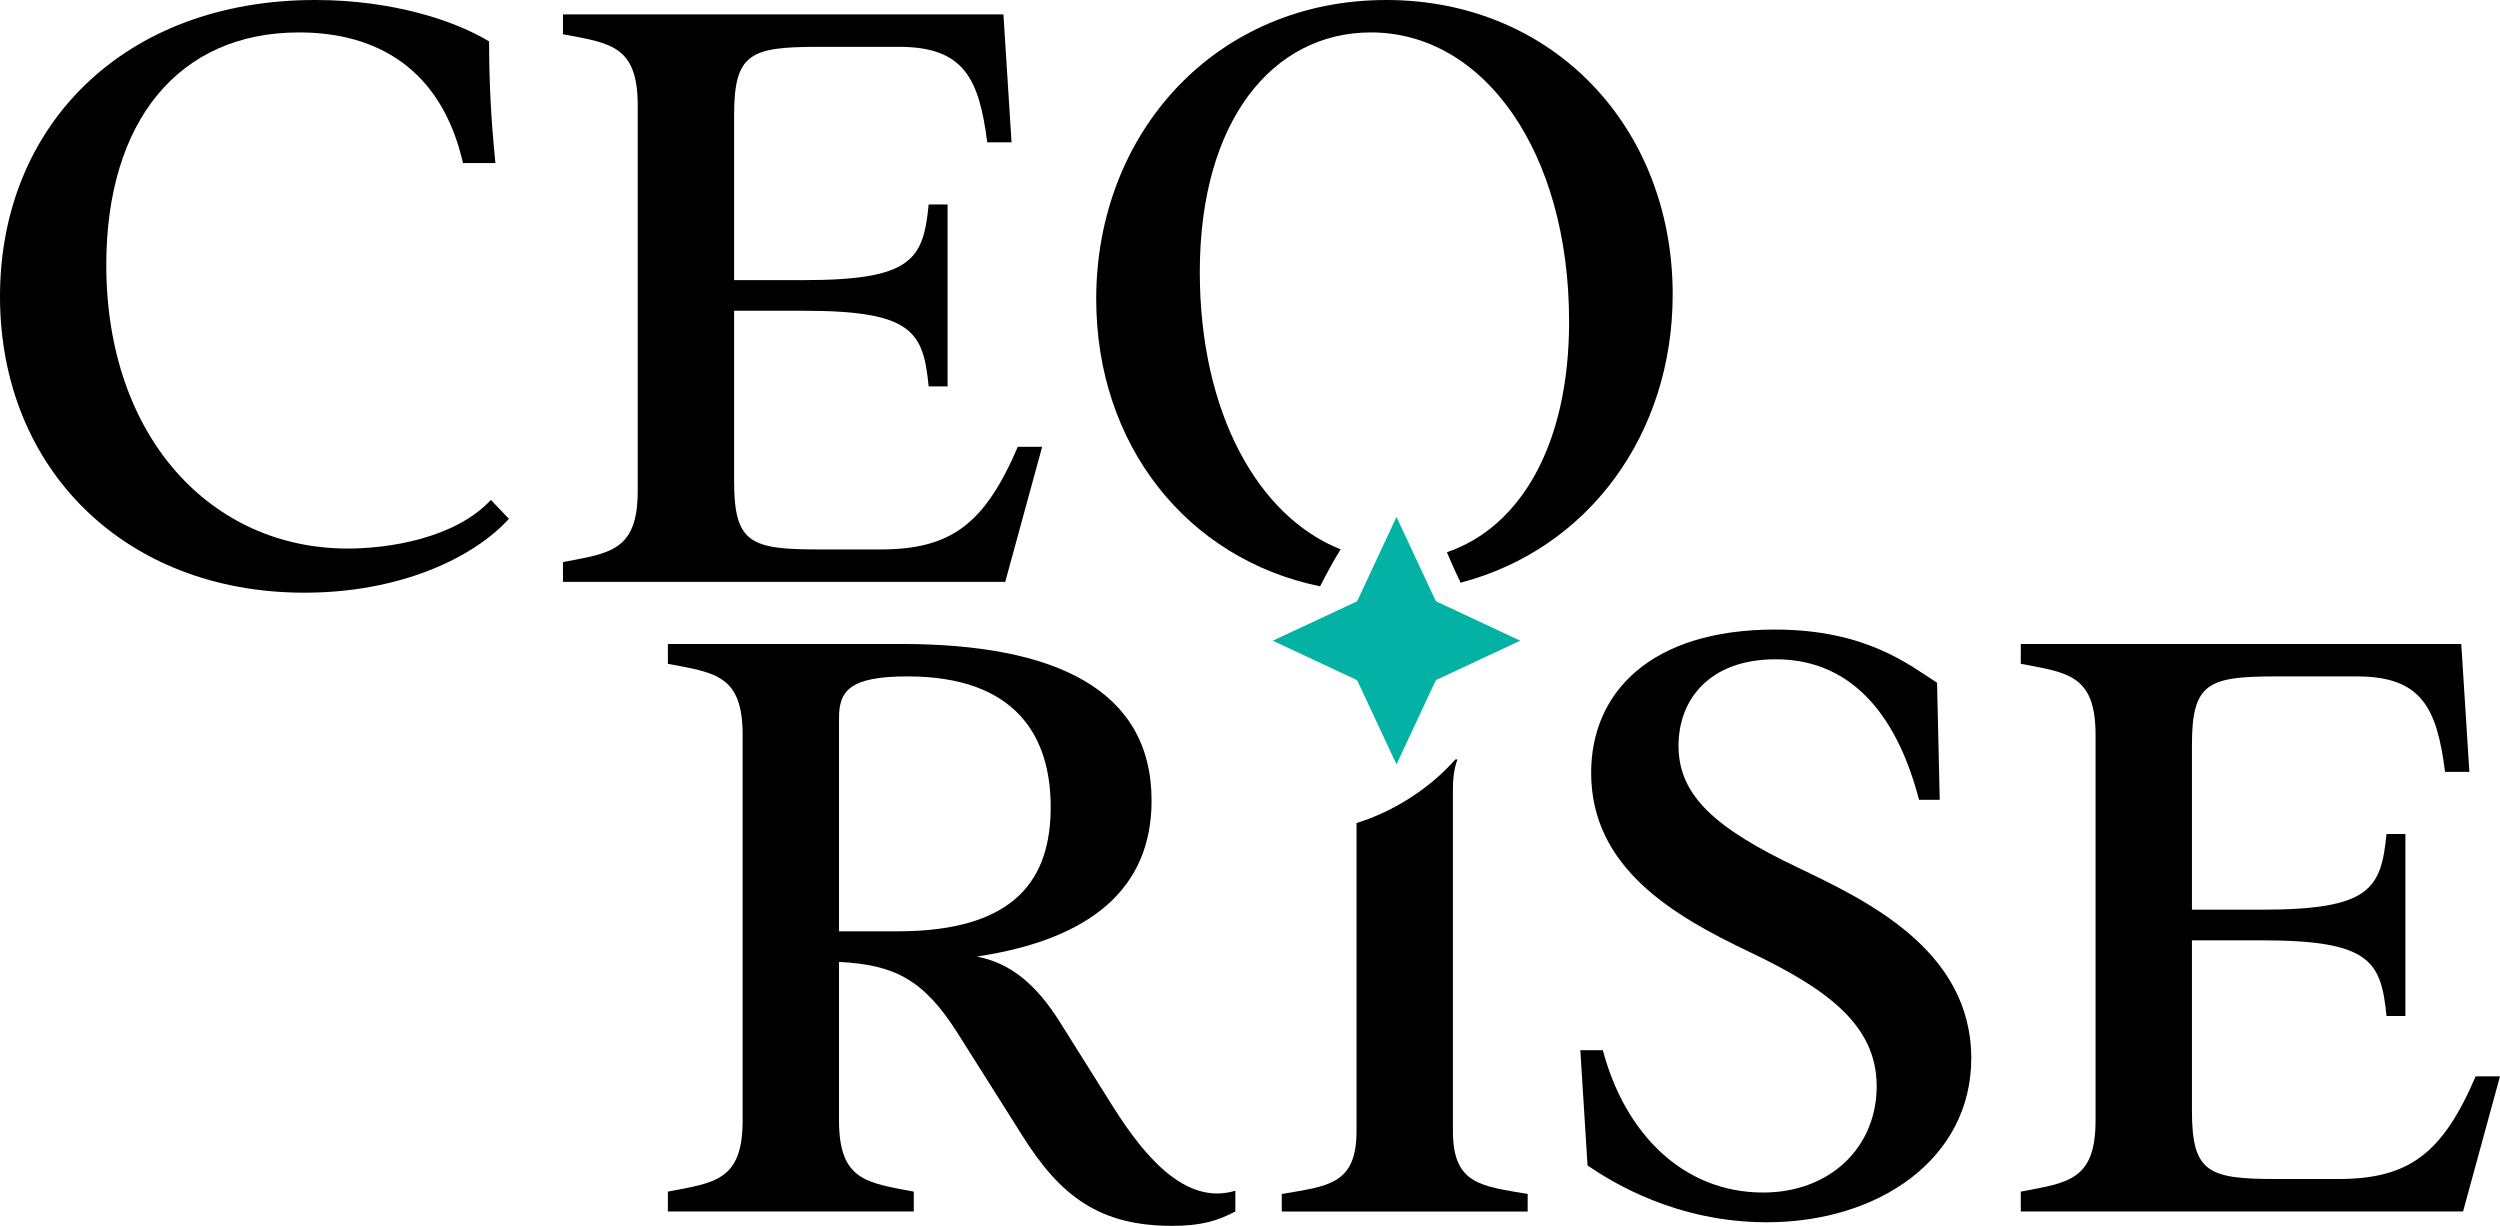
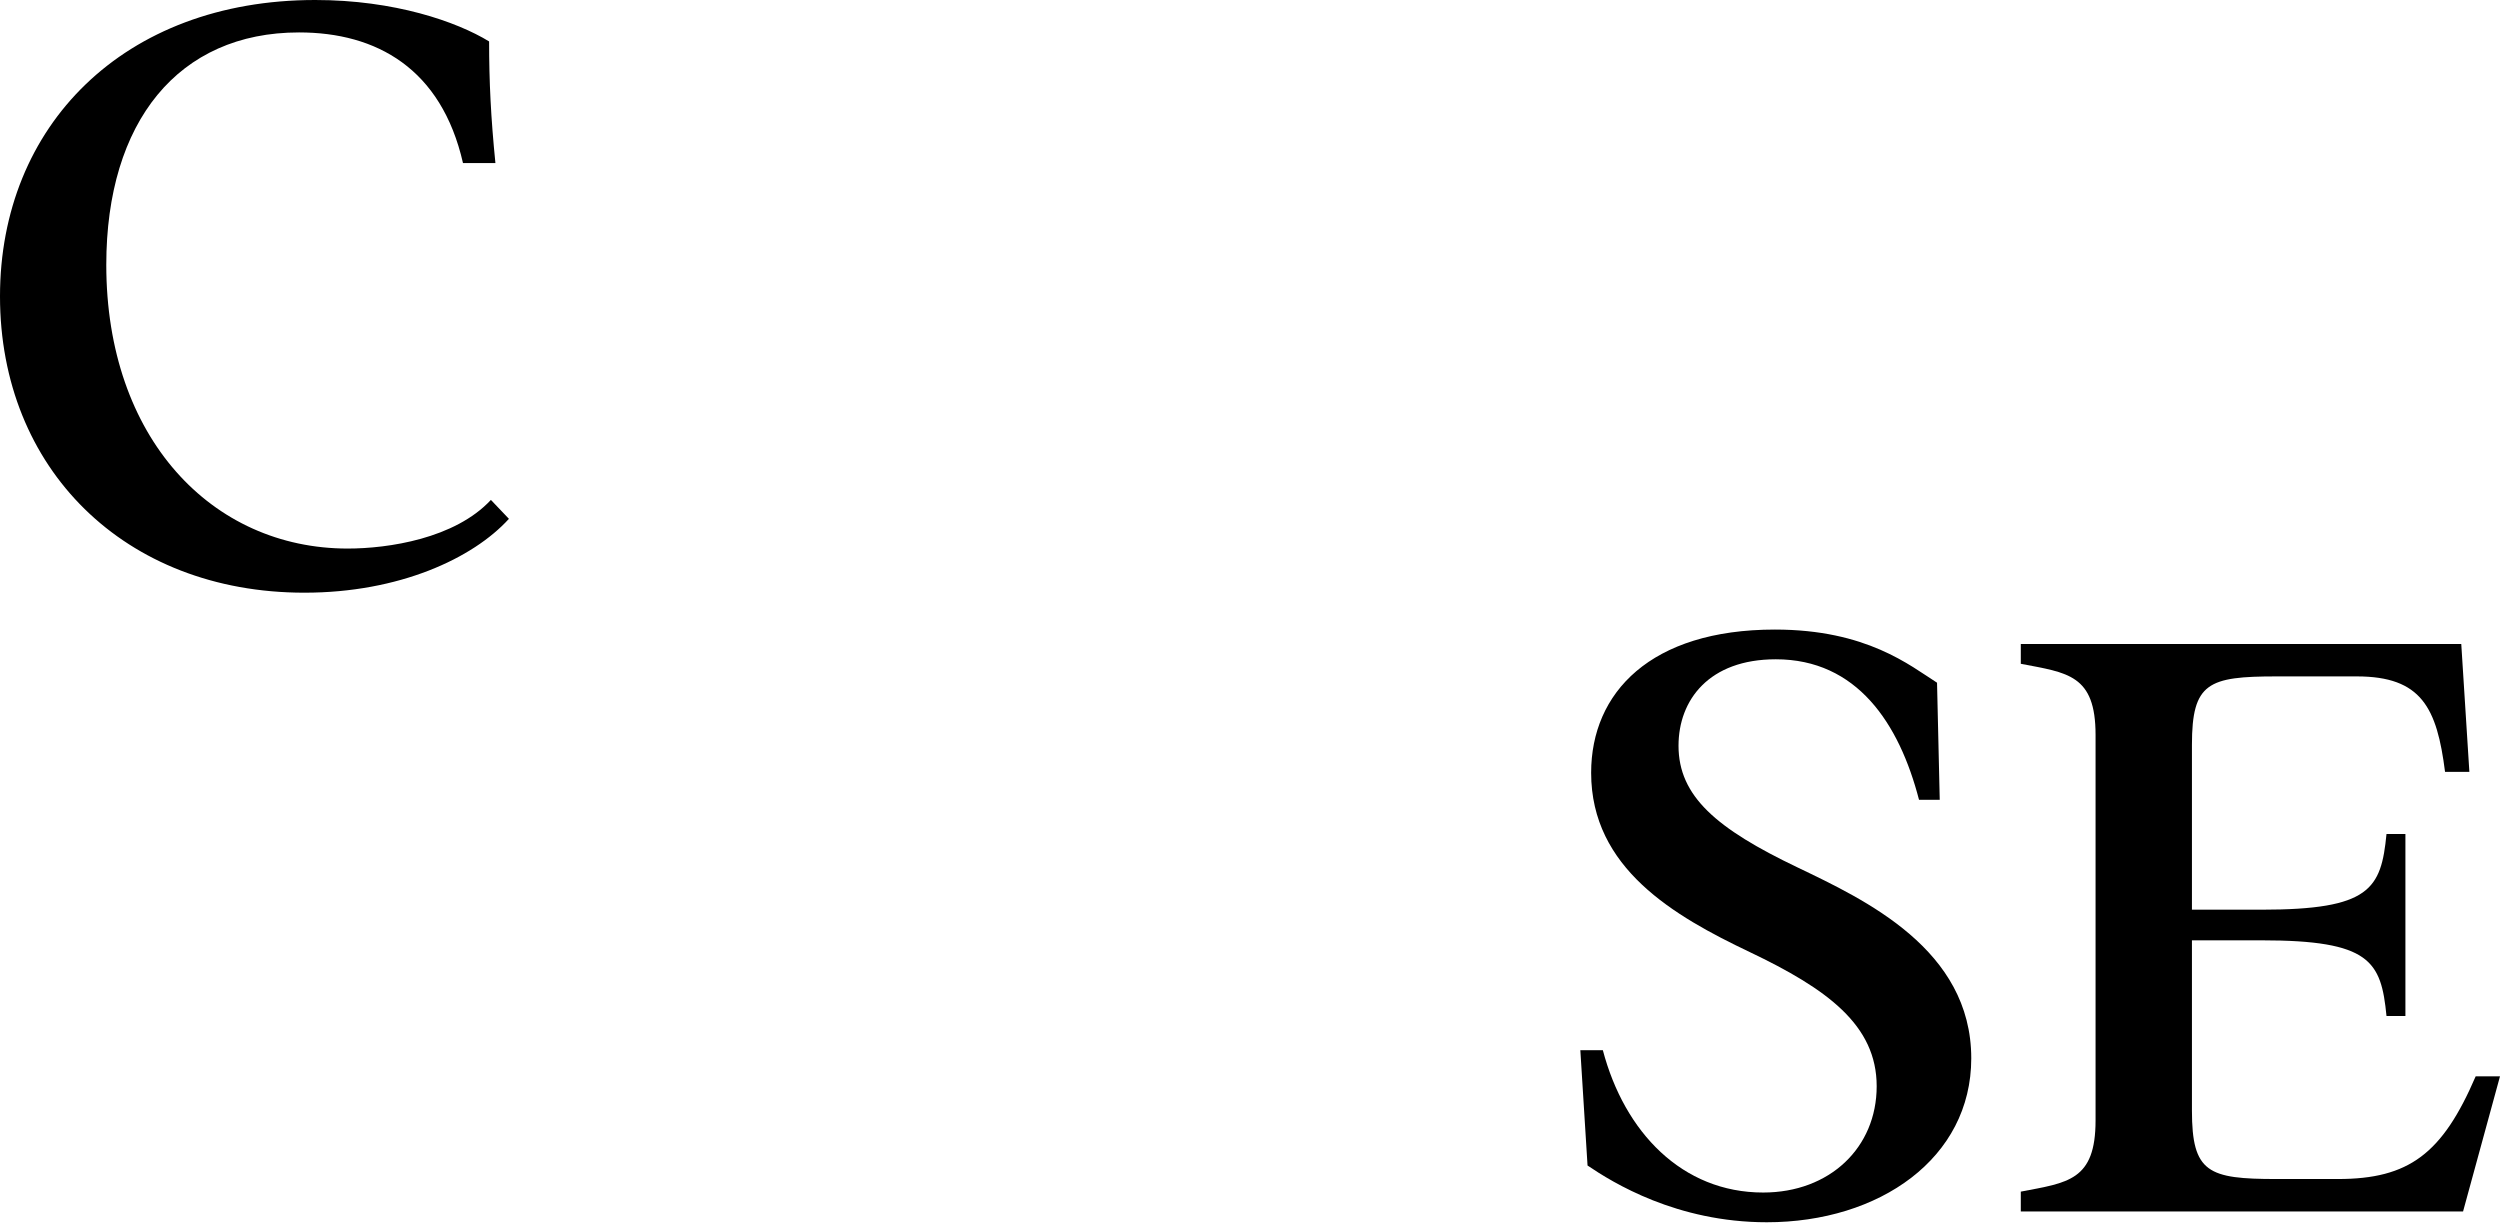
<svg xmlns="http://www.w3.org/2000/svg" id="Layer_2" data-name="Layer 2" viewBox="0 0 416.32 204.14">
  <defs>
    <style>
      .cls-1 {
        fill: #03b1a5;
      }
    </style>
  </defs>
  <g id="Layer_1-2" data-name="Layer 1">
    <g>
      <g>
        <path d="m0,49.35C0,21,20.55,0,52.5,0c13.2,0,23.55,3.6,28.95,6.9,0,6.75.3,12.75,1.05,20.25h-5.4c-3.6-15.75-14.4-21.75-27.3-21.75-20.1,0-32.1,14.85-32.1,38.7,0,28.8,17.55,47.25,40.2,47.25,6.75,0,17.85-1.65,23.85-8.1l3,3.15c-6,6.6-18.3,12.3-34.05,12.3C20.7,98.7,0,78,0,49.35Z" />
-         <path d="m106.2,81.75V17.55c0-10.05-4.65-10.35-12.45-11.85v-3.3h73.35l1.35,21.3h-4.05c-1.35-10.65-3.9-15.9-14.7-15.9h-13.35c-11.4,0-14.1,1.05-14.1,11.4v27.45h11.55c18.15,0,19.95-3.45,20.85-12.6h3.15v30.3h-3.15c-.9-9.15-2.7-12.6-20.85-12.6h-11.55v28.35c0,10.35,2.7,11.4,14.1,11.4h10.2c11.85,0,17.4-4.2,22.95-17.1h4.05l-6.15,22.5h-73.65v-3.3c7.8-1.5,12.45-1.8,12.45-11.85Z" />
-         <path d="m230.85,0c-28.35,0-48.3,22.05-48.3,49.8,0,24.26,15.09,43.28,37.28,47.84,1.08-2.1,2.19-4.17,3.42-6.16-13.83-5.48-23.45-22.89-23.45-46.18,0-25.2,12.15-39.9,28.5-39.9,18.75,0,33,19.8,33,48.15,0,20.79-8.28,34.31-20.35,38.41.68,1.58,1.36,3.16,2.12,4.71.06.12.09.25.14.37,21.28-5.56,35.34-24.7,35.34-47.99,0-27.9-19.95-49.05-47.7-49.05Z" />
      </g>
      <g>
-         <path d="m123.67,186.59v-64.2c0-10.05-4.65-10.35-12.45-11.85v-3.3h38.85c25.5,0,41.7,7.5,41.7,26.1,0,14.55-10.05,23.1-29.1,25.95,5.4,1.05,9.75,4.35,13.95,11.1l8.85,14.1c4.95,7.8,11.85,16.35,20.25,13.8v3.45c-2.85,1.5-5.55,2.4-10.5,2.4-12,0-18.6-4.8-25.05-15.15l-10.8-17.1c-5.55-8.7-10.35-11.25-19.65-11.7v26.4c0,10.05,4.65,10.35,12.45,11.85v3.3h-40.95v-3.3c7.8-1.5,12.45-1.8,12.45-11.85Zm25.8-31.5c19.8,0,25.5-8.85,25.5-20.7s-5.85-21.75-23.85-21.75c-9.6,0-11.4,2.4-11.4,6.9v35.55h9.75Z" />
        <path d="m264.37,194.09l-1.2-19.2h3.75c3.6,13.65,13.2,23.7,26.7,23.7,11.1,0,18.9-7.5,18.9-17.7s-8.25-16.2-21.15-22.35c-12.6-6-26.4-13.95-26.4-29.85,0-13.35,9.9-23.85,30.6-23.85,15.3,0,22.5,6,27,8.85l.45,19.5h-3.45c-3.3-12.75-10.35-23.4-23.85-23.4-11.1,0-16.2,6.75-16.2,14.4,0,8.4,6.3,13.8,19.8,20.25,11.25,5.4,28.95,13.65,28.95,31.8,0,16.65-15.3,27.3-34.05,27.3-15,0-25.65-6.6-29.85-9.45Z" />
        <path d="m348.97,186.59v-64.2c0-10.05-4.65-10.35-12.45-11.85v-3.3h73.35l1.35,21.3h-4.05c-1.35-10.65-3.9-15.9-14.7-15.9h-13.35c-11.4,0-14.1,1.05-14.1,11.4v27.45h11.55c18.15,0,19.95-3.45,20.85-12.6h3.15v30.3h-3.15c-.9-9.15-2.7-12.6-20.85-12.6h-11.55v28.35c0,10.35,2.7,11.4,14.1,11.4h10.2c11.85,0,17.4-4.2,22.95-17.1h4.05l-6.15,22.5h-73.65v-3.3c7.8-1.5,12.45-1.8,12.45-11.85Z" />
      </g>
-       <path class="cls-1" d="m211.96,106.69c.5-.23.95-.45,1.41-.66,4.14-1.94,8.29-3.87,12.43-5.8.14-.06.23-.15.29-.29,2.11-4.53,4.23-9.06,6.34-13.59.03-.07.07-.13.12-.24.05.09.08.15.11.21,2.12,4.54,4.24,9.08,6.37,13.62.05.11.16.22.27.27,4.54,2.13,9.08,4.25,13.62,6.37.06.03.12.06.22.11-.08.05-.14.08-.21.11-4.54,2.12-9.08,4.24-13.62,6.36-.14.07-.23.15-.29.29-2.11,4.54-4.23,9.07-6.35,13.61-.03.06-.06.12-.11.22-.05-.09-.08-.15-.11-.21-2.12-4.54-4.24-9.08-6.37-13.62-.05-.11-.16-.22-.27-.27-4.54-2.13-9.08-4.25-13.62-6.37-.06-.03-.12-.06-.23-.11Z" />
-       <path d="m241.95,188.33v-56.86c0-2.12.27-3.75.77-5.02-.13.01-.26.02-.38.03-4.09,4.65-10.06,8.61-16.44,10.58v51.27c0,8.9-4.65,9.17-12.45,10.5v2.92h40.95v-2.92c-7.8-1.33-12.45-1.59-12.45-10.5Z" />
    </g>
  </g>
</svg>